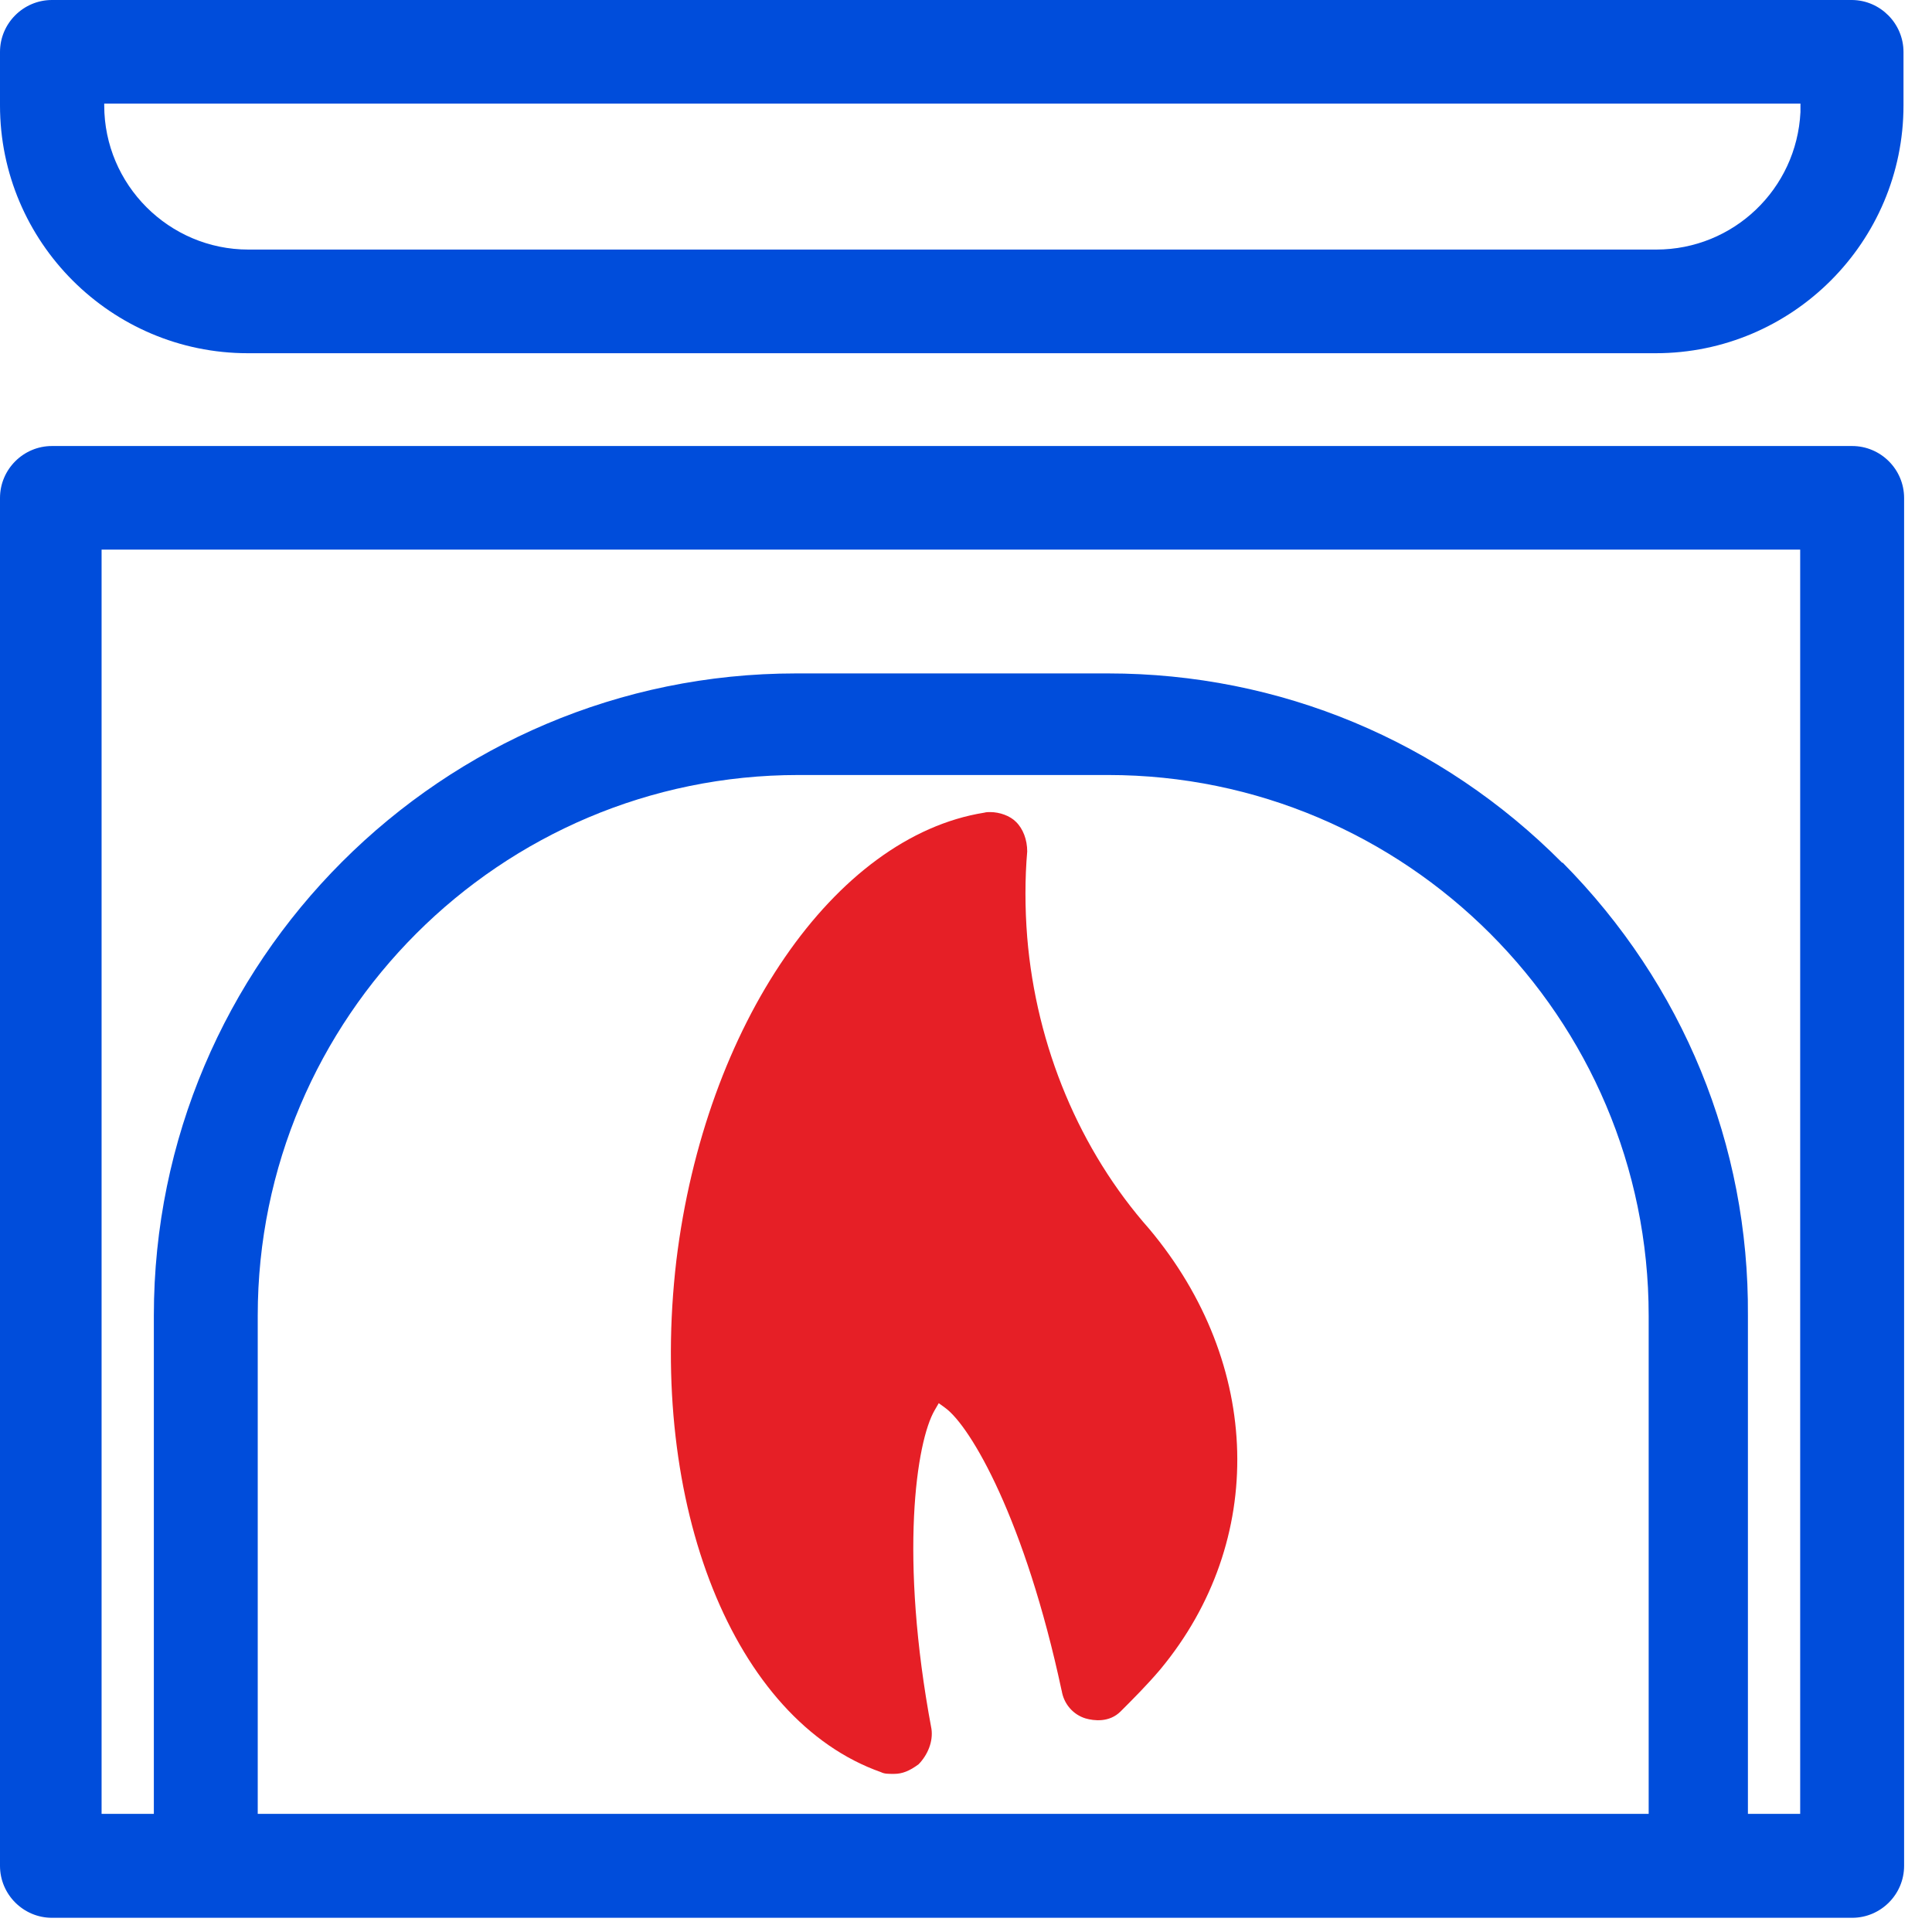
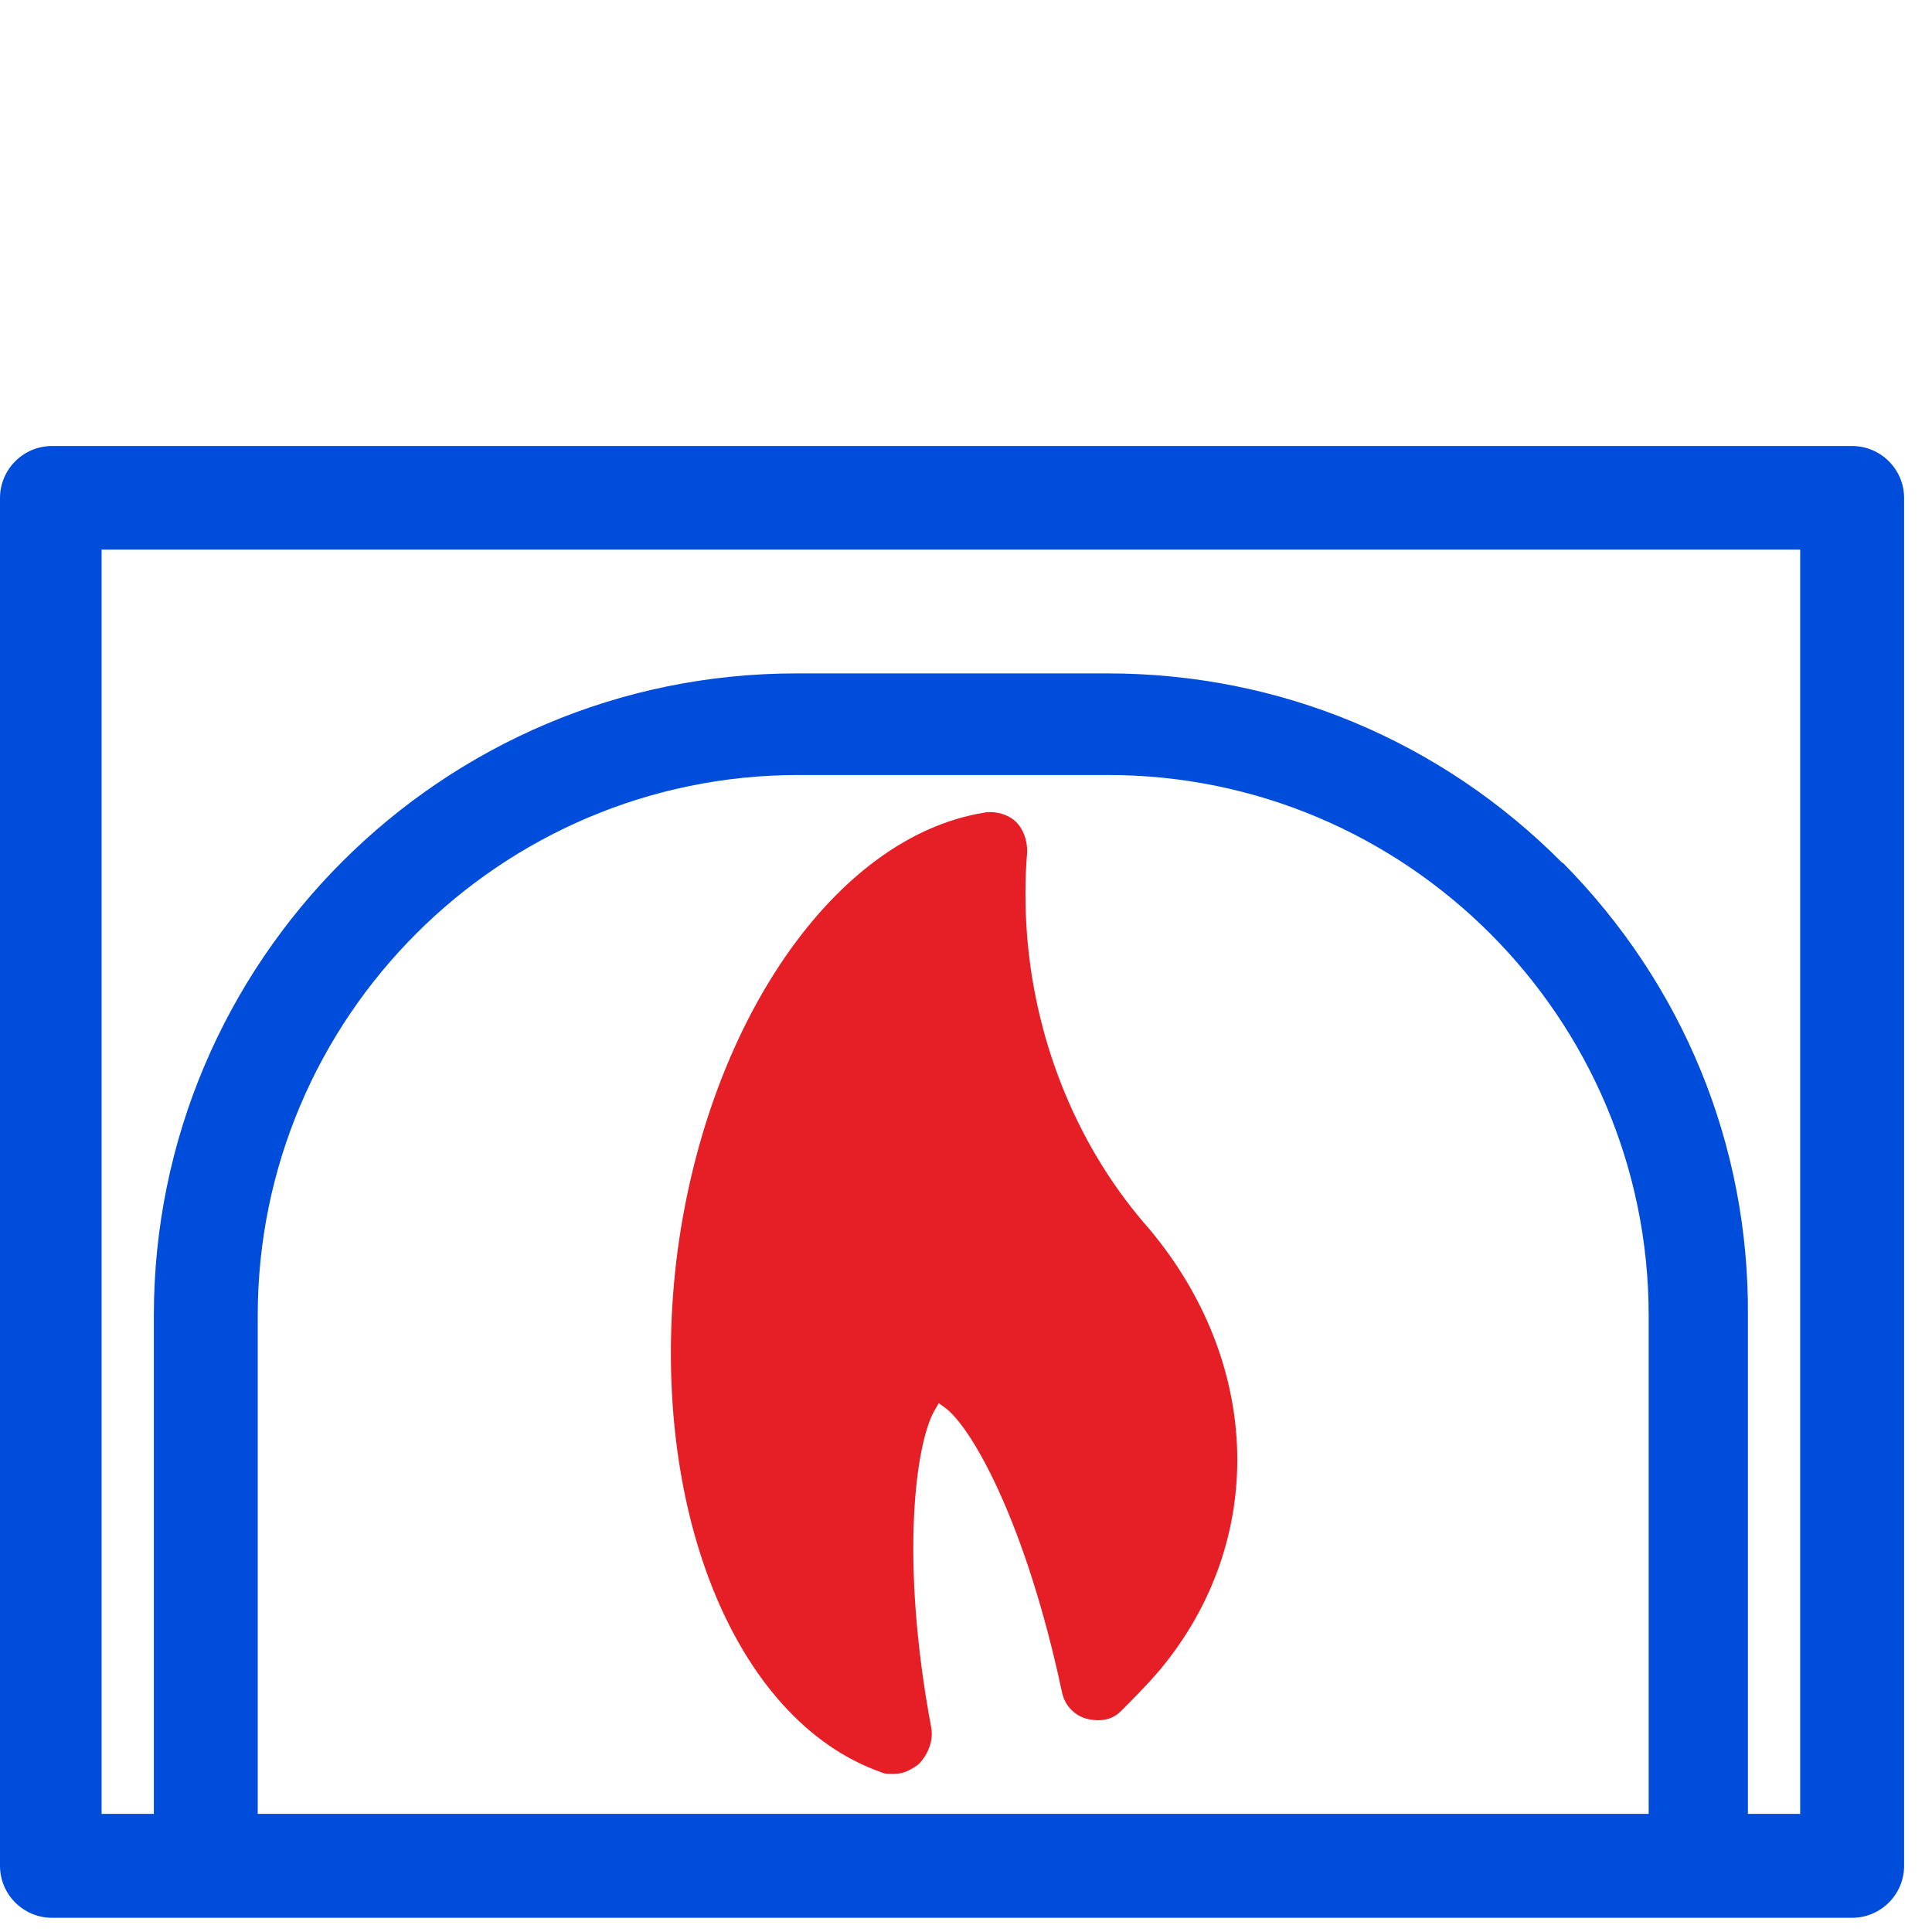
<svg xmlns="http://www.w3.org/2000/svg" width="57" height="57" viewBox="0 0 57 57" fill="none">
-   <path d="M7.312 10.421H48.848C52.878 10.421 56.159 7.139 56.159 3.109V1.533C56.159 0.698 55.479 0.009 54.644 0H1.533C0.689 0 0 0.689 0 1.533V3.109C0 7.139 3.281 10.421 7.312 10.421ZM3.075 3.109V3.057H53.119V3.307C53.007 5.581 51.139 7.363 48.865 7.363H7.329C4.986 7.363 3.075 5.451 3.075 3.109Z" fill="#004DDB" />
  <path d="M54.644 13.159H1.533C0.689 13.159 0 13.848 0 14.692V55.048C0 55.892 0.689 56.581 1.533 56.581H54.644C55.488 56.581 56.177 55.892 56.177 55.048V14.692C56.177 13.848 55.488 13.159 54.644 13.159ZM46.092 25.457C42.518 21.857 37.755 19.868 32.691 19.868H23.485C13.039 19.868 4.539 28.368 4.539 38.814V53.515H2.997V16.216H53.111V53.515H51.569V38.814C51.604 33.785 49.657 29.04 46.1 25.448L46.092 25.457ZM7.604 38.814C7.604 30.021 14.761 22.865 23.554 22.865H32.691C41.484 22.865 48.641 30.021 48.641 38.814V53.515H7.604V38.814Z" fill="#004DDB" />
  <path d="M31.322 49.872C31.382 50.268 31.658 50.587 32.028 50.699C32.269 50.768 32.726 50.828 33.062 50.492C33.449 50.105 33.845 49.709 34.233 49.252C37.376 45.463 37.247 40.244 33.906 36.257C31.856 33.94 30.573 30.883 30.306 27.653C30.237 26.792 30.237 25.913 30.306 25.121C30.306 24.777 30.185 24.449 29.97 24.243C29.798 24.07 29.496 23.959 29.212 23.959C29.152 23.959 29.1 23.959 29.04 23.976C24.622 24.682 20.798 30.245 19.954 37.195C19.11 44.404 21.651 50.751 25.991 52.284C26.094 52.335 26.189 52.335 26.379 52.335C26.62 52.335 26.835 52.249 27.102 52.051C27.378 51.767 27.533 51.371 27.481 51.009C26.525 45.911 27.033 42.535 27.576 41.605L27.696 41.398L27.886 41.536C28.644 42.087 30.245 44.843 31.322 49.881V49.872Z" fill="#E61F26" />
</svg>